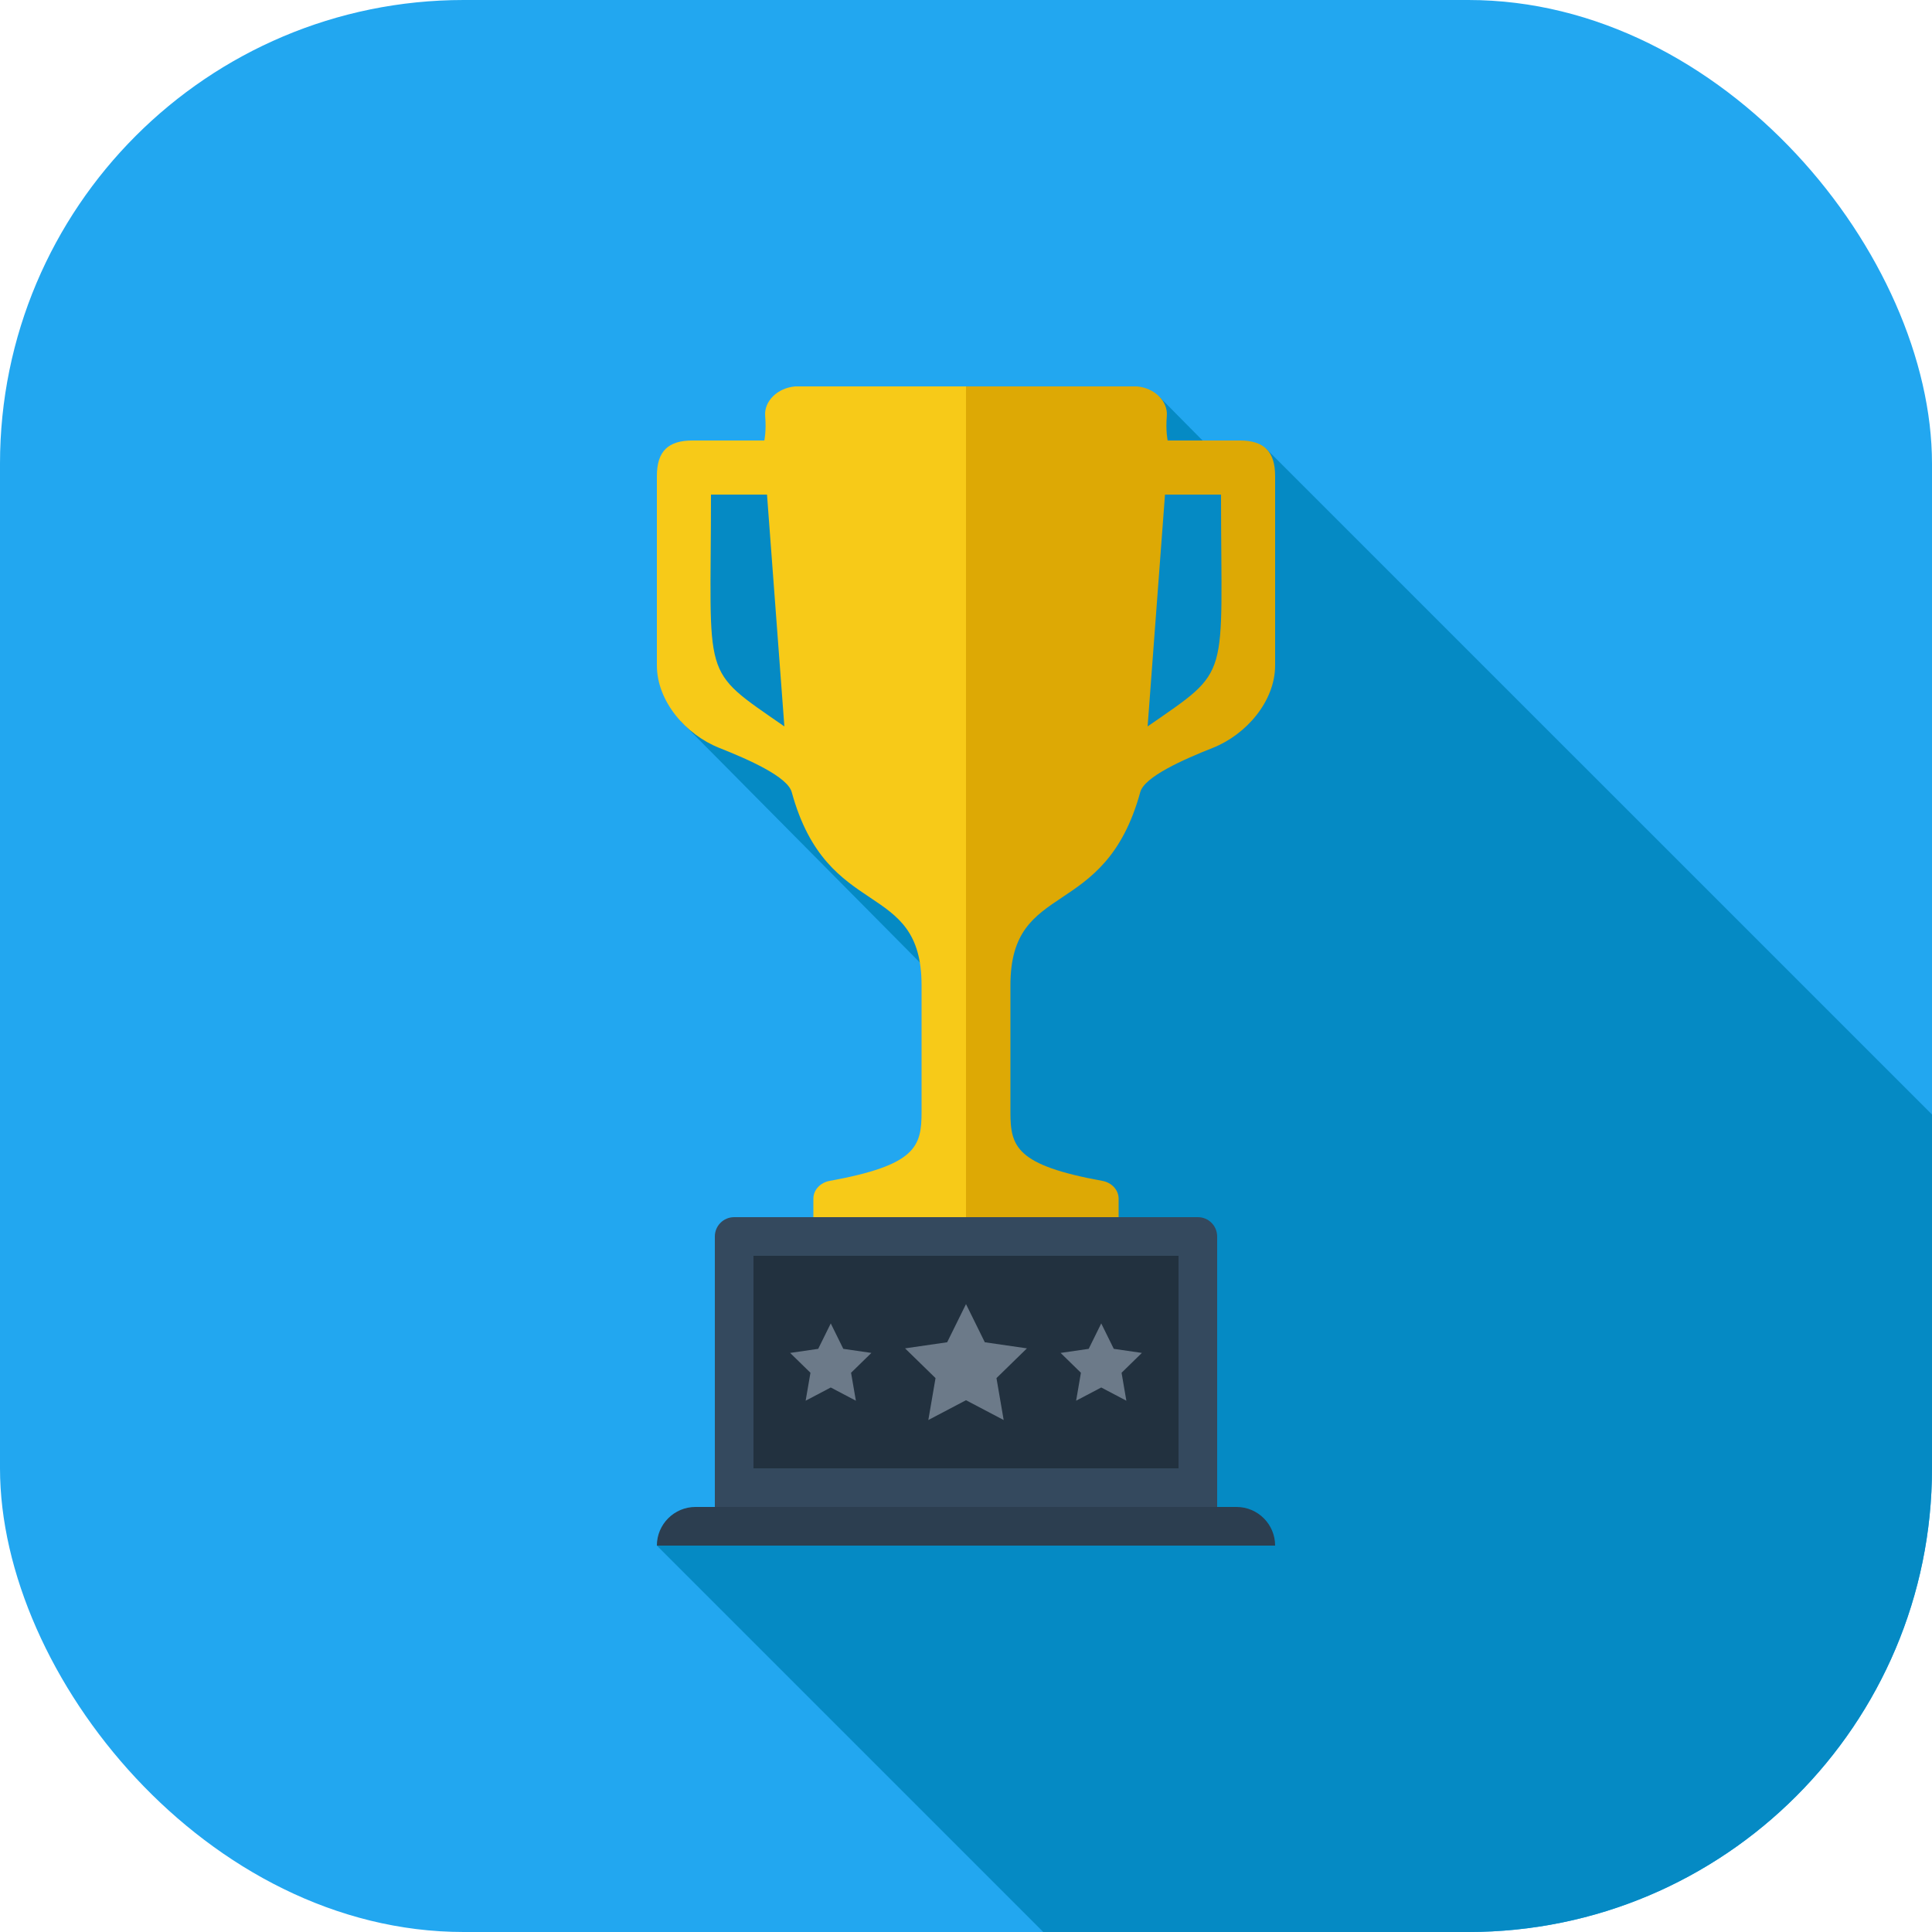
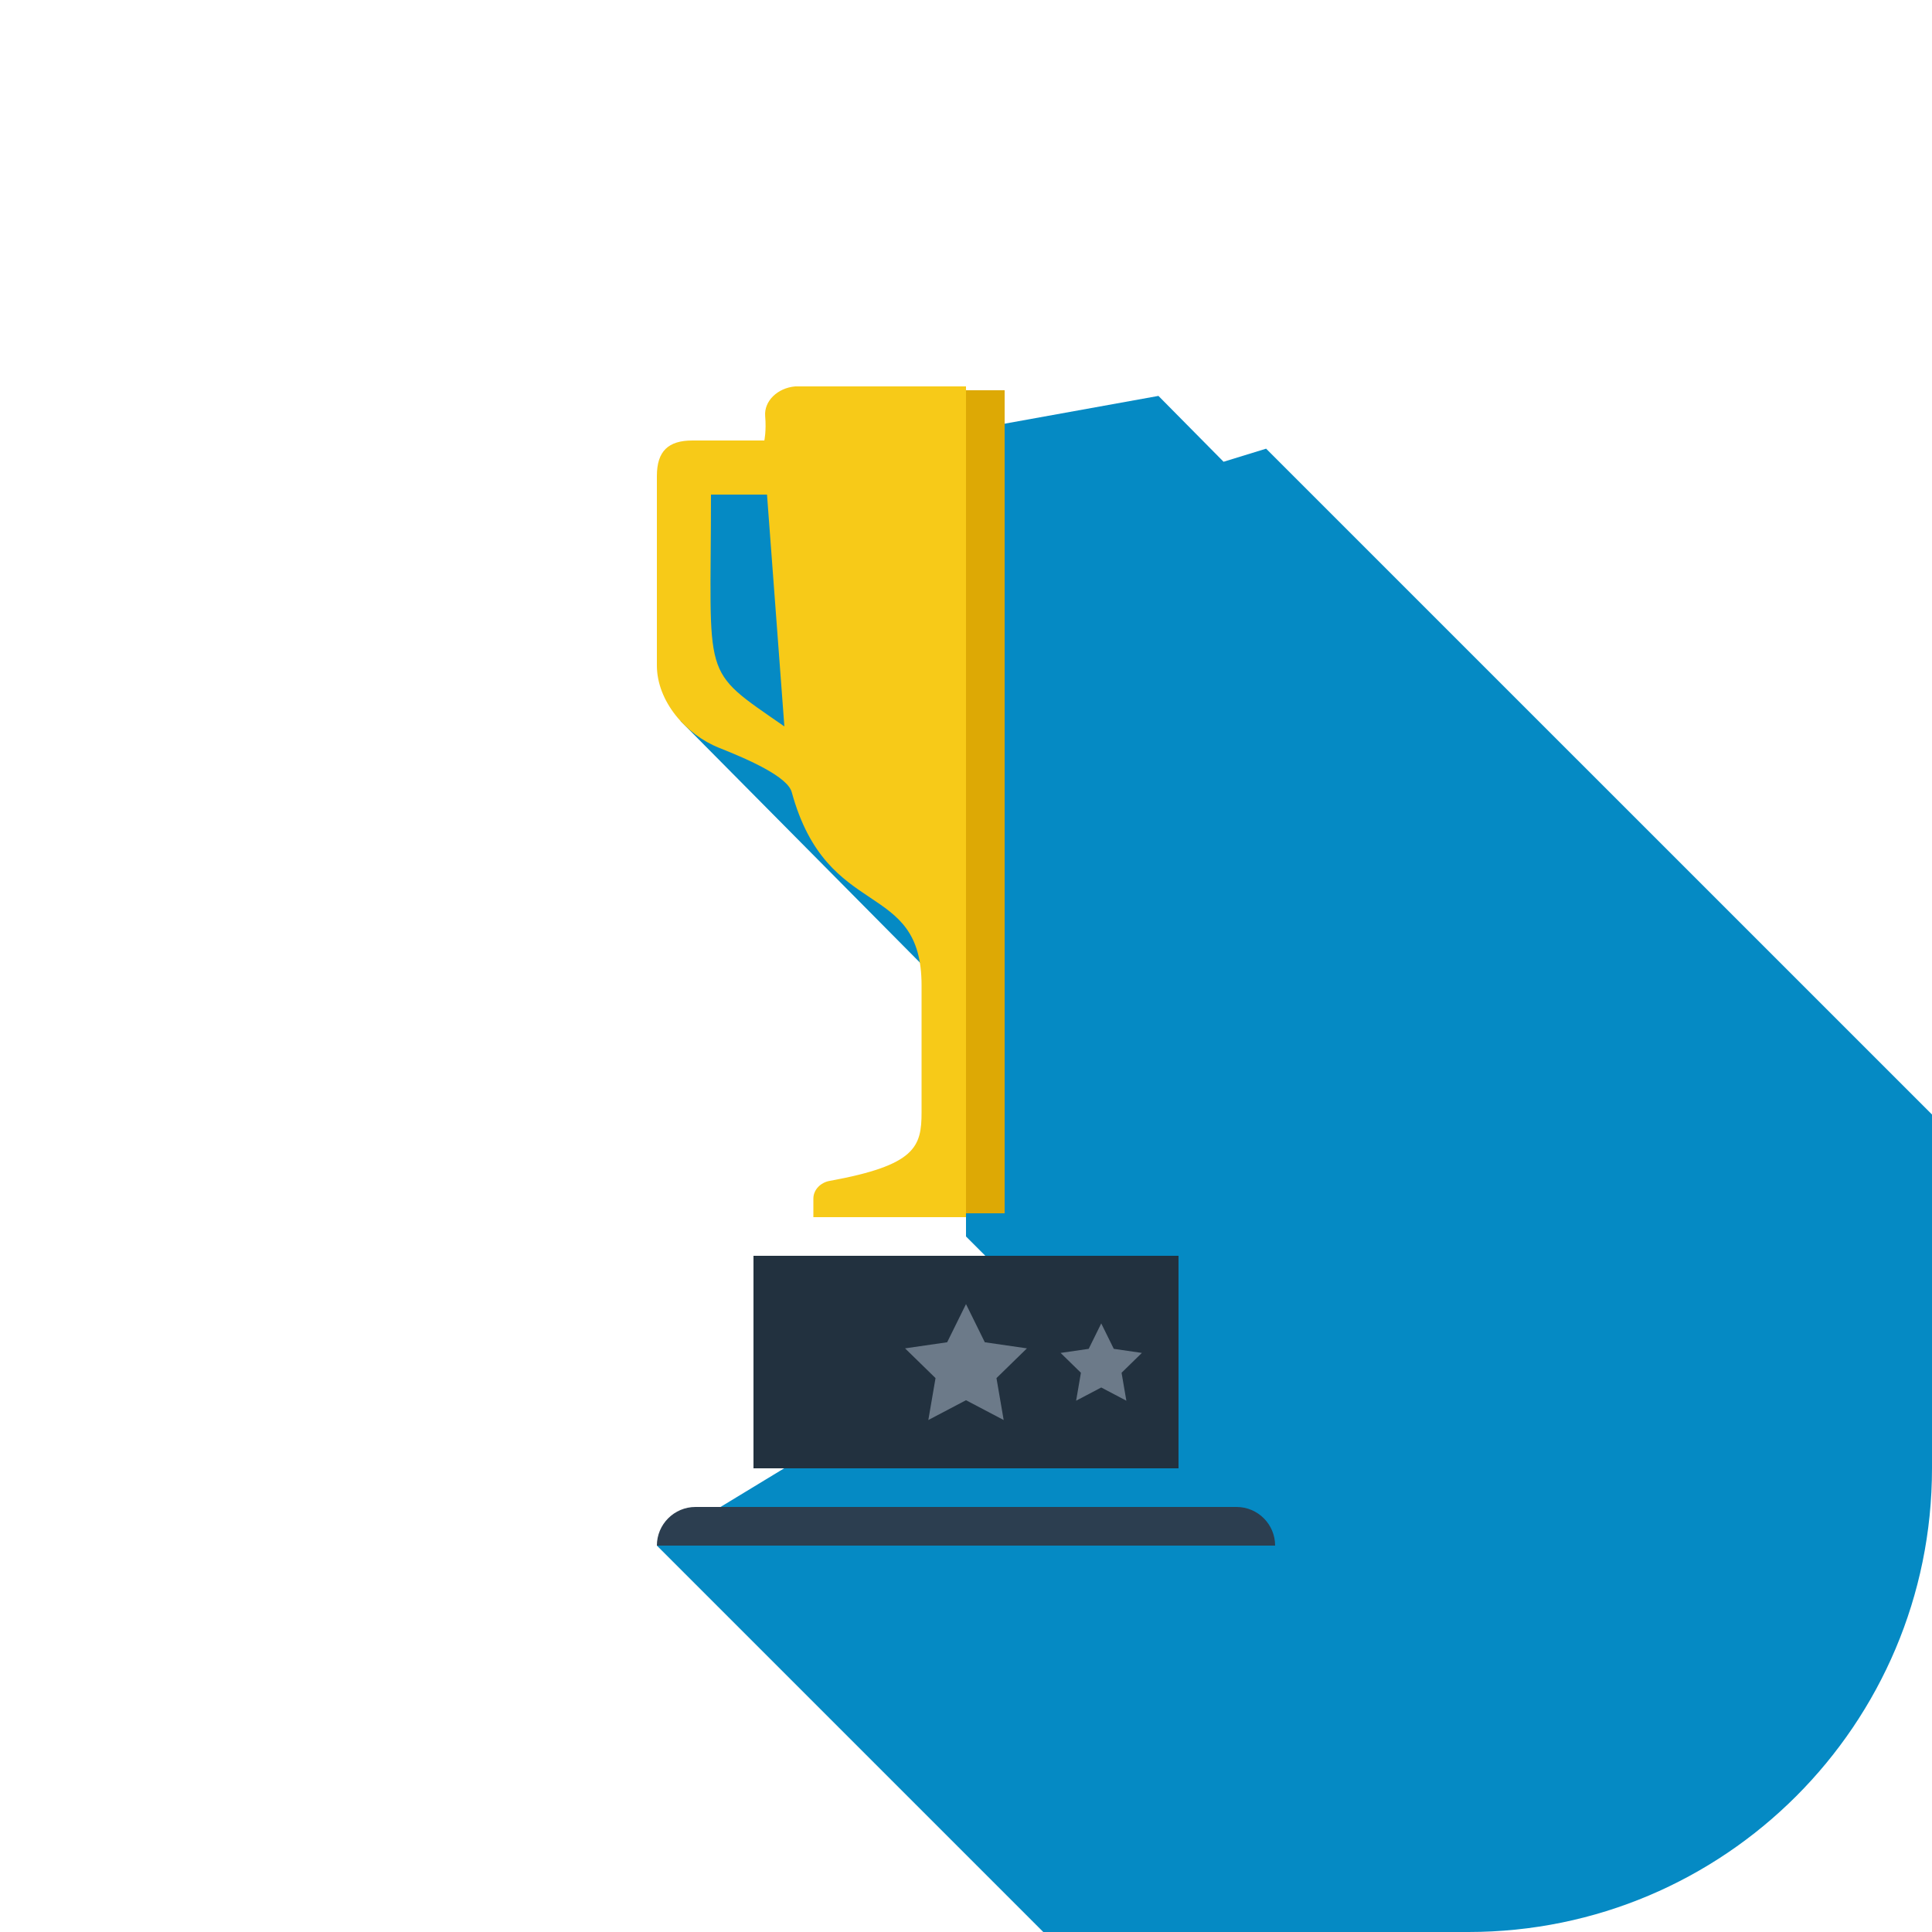
<svg xmlns="http://www.w3.org/2000/svg" class="enlivenem premium-icons award-icon" version="1.1" x="0" y="0" width="100" height="100" viewBox="0 0 100 100" enable-background="new 0 0 100 100" xml:space="preserve" data-global-elvn="enableViewport, enableClick, full, startInvisible, notResponsive, 0">
  <desc>Created for Enliven 'em Animation Engine by DeeThemes</desc>
  <defs>
    <clipPath id="elvn-award2-rounded">
      <rect height="100" width="100" rx="24" ry="24" />
    </clipPath>
  </defs>
  <g clip-path="url(#elvn-award2-rounded)">
-     <rect class="elvn-layer icon-background" fill="#22A7F0" width="100" height="100" data-elvn="maskPanX, in, 0, 500, easeout" />
    <g class="elvn-layer icon-shadow" data-elvn="maskGradL, in, 2300, 500, linear">
      <path fill="#058AC4" d="M102,148L34,80l28-17l40,39.9V148z M102,116L50,64V28l15.534-4.777L102,59.687V116z M102,104.701L35.233,37.329L35,24l67,66V104.701z M59.961,20.492L102,63v28L35,25L59.961,20.492z" data-elvn="morph, in, 2900, 700, linear" data-elvnmorph="M102,80H34l28-17h40V80z M102,64H50V28l14.02-5.2H102V64z M102,37.674H35.581L35,24h67V37.674z M58.8,20H102v5H35L58.8,20z" class="elvn-layer" />
    </g>
    <g data-elvn="fadeLongT, in, 1200, 400, linear" class="elvn-layer">
      <rect x="48" y="20.2" fill="#DDA905" width="4" height="42.6" />
      <path fill="#F7CA18" d="M41.161,20c-0.924,0.08-1.621,0.768-1.556,1.537c0.066,0.771-0.043,1.263-0.043,1.263h-3.723C34.597,22.8,34,23.344,34,24.64v9.8c0,1.857,1.495,3.582,3.221,4.268c1.547,0.613,3.541,1.496,3.759,2.293c1.843,6.736,6.72,4.474,6.72,10.001v6.56c0,1.796-0.297,2.75-4.767,3.563c-0.456,0.082-0.833,0.454-0.833,0.915V63H50V20H41.161zM36.8,25.6h2.9l0.899,12C36.223,34.561,36.8,35.359,36.8,25.6z" />
-       <path fill="#DDA905" d="M50,20v43h7.899v-0.961c0-0.461-0.377-0.833-0.833-0.915c-4.469-0.813-4.767-1.768-4.767-3.563v-6.56c0-5.527,4.876-3.265,6.72-10.001c0.219-0.797,2.212-1.68,3.76-2.293C64.505,38.021,66,36.296,66,34.439v-9.8c0-1.296-0.597-1.84-1.839-1.84h-3.723c0,0-0.109-0.492-0.044-1.263c0.065-0.77-0.632-1.458-1.556-1.537H50z M59.4,37.6l0.9-12H63.2C63.2,35.359,63.777,34.561,59.4,37.6z" />
    </g>
    <g data-elvn="fadeLongB, in, 500, 700, backout" class="elvn-layer">
-       <path fill="#34495E" d="M37,79V64c0-0.553,0.448-1,1-1h24c0.553,0,1,0.447,1,1v15H37z" />
      <rect x="39" y="65" fill="#22313F" width="22" height="11" />
      <path fill="#2C3E50" d="M34,80c0-1.104,0.896-2,2-2h28c1.104,0,2,0.896,2,2H34z" />
      <polygon id="star" fill="#6C7A89" points="50,67.5 50.974,69.475 53.154,69.791 51.577,71.33 51.95,73.5 50,72.475 48.05,73.5 48.423,71.33 46.846,69.791 49.025,69.475" data-elvn="scaleC, in, 1700, 300, backout" class="elvn-layer" />
-       <polygon id="star-left" fill="#6C7A89" points="43,68.5 43.649,69.816 45.103,70.027 44.051,71.054 44.3,72.5 43,71.816 41.7,72.5 41.949,71.054 40.897,70.027 42.35,69.816 " data-elvn="scaleC, in, 1850, 300, backout" class="elvn-layer" />
      <polygon id="star-right" fill="#6C7A89" points="57,68.5 57.649,69.816 59.103,70.027 58.052,71.054 58.3,72.5 57,71.816 55.7,72.5 55.948,71.054 54.897,70.027 56.351,69.816 " data-elvn="scaleC, in, 2000, 300, backout" class="elvn-layer" />
    </g>
  </g>
</svg>